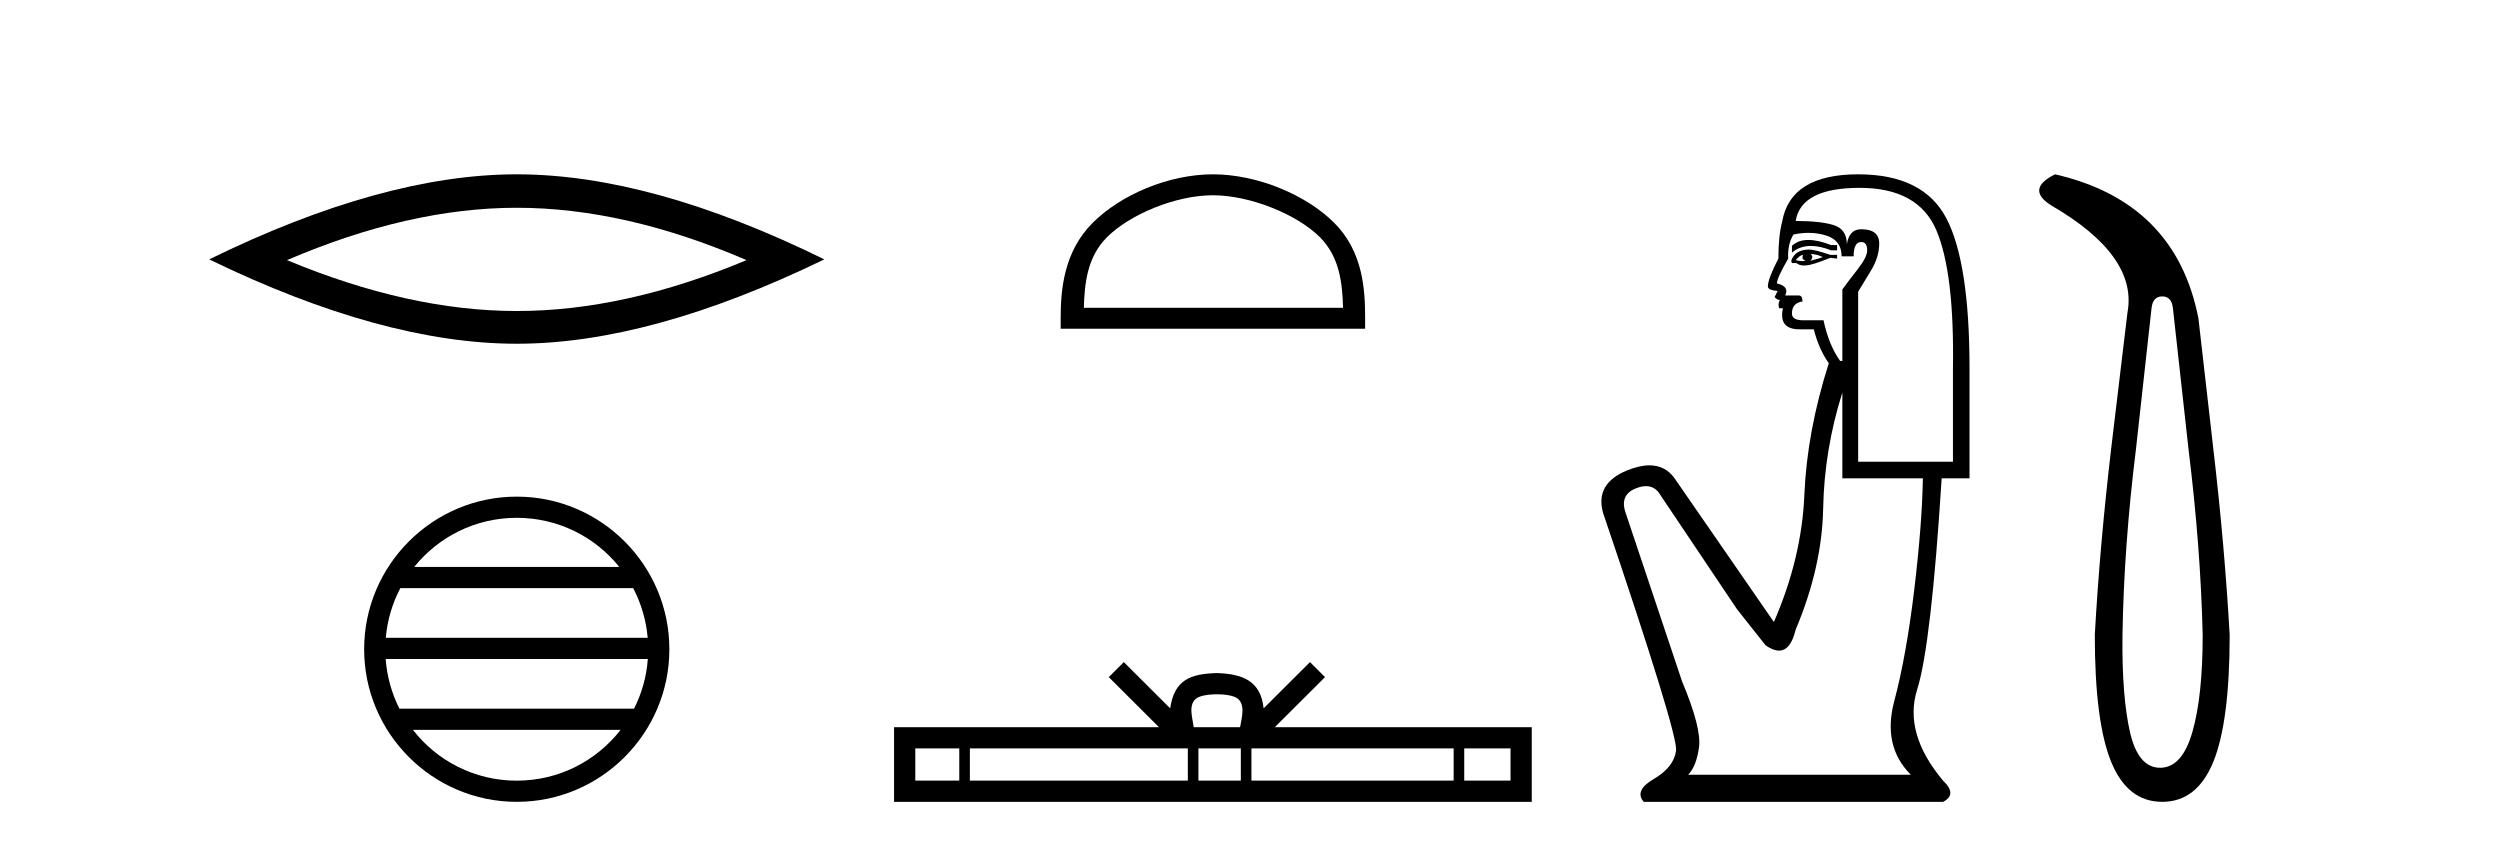
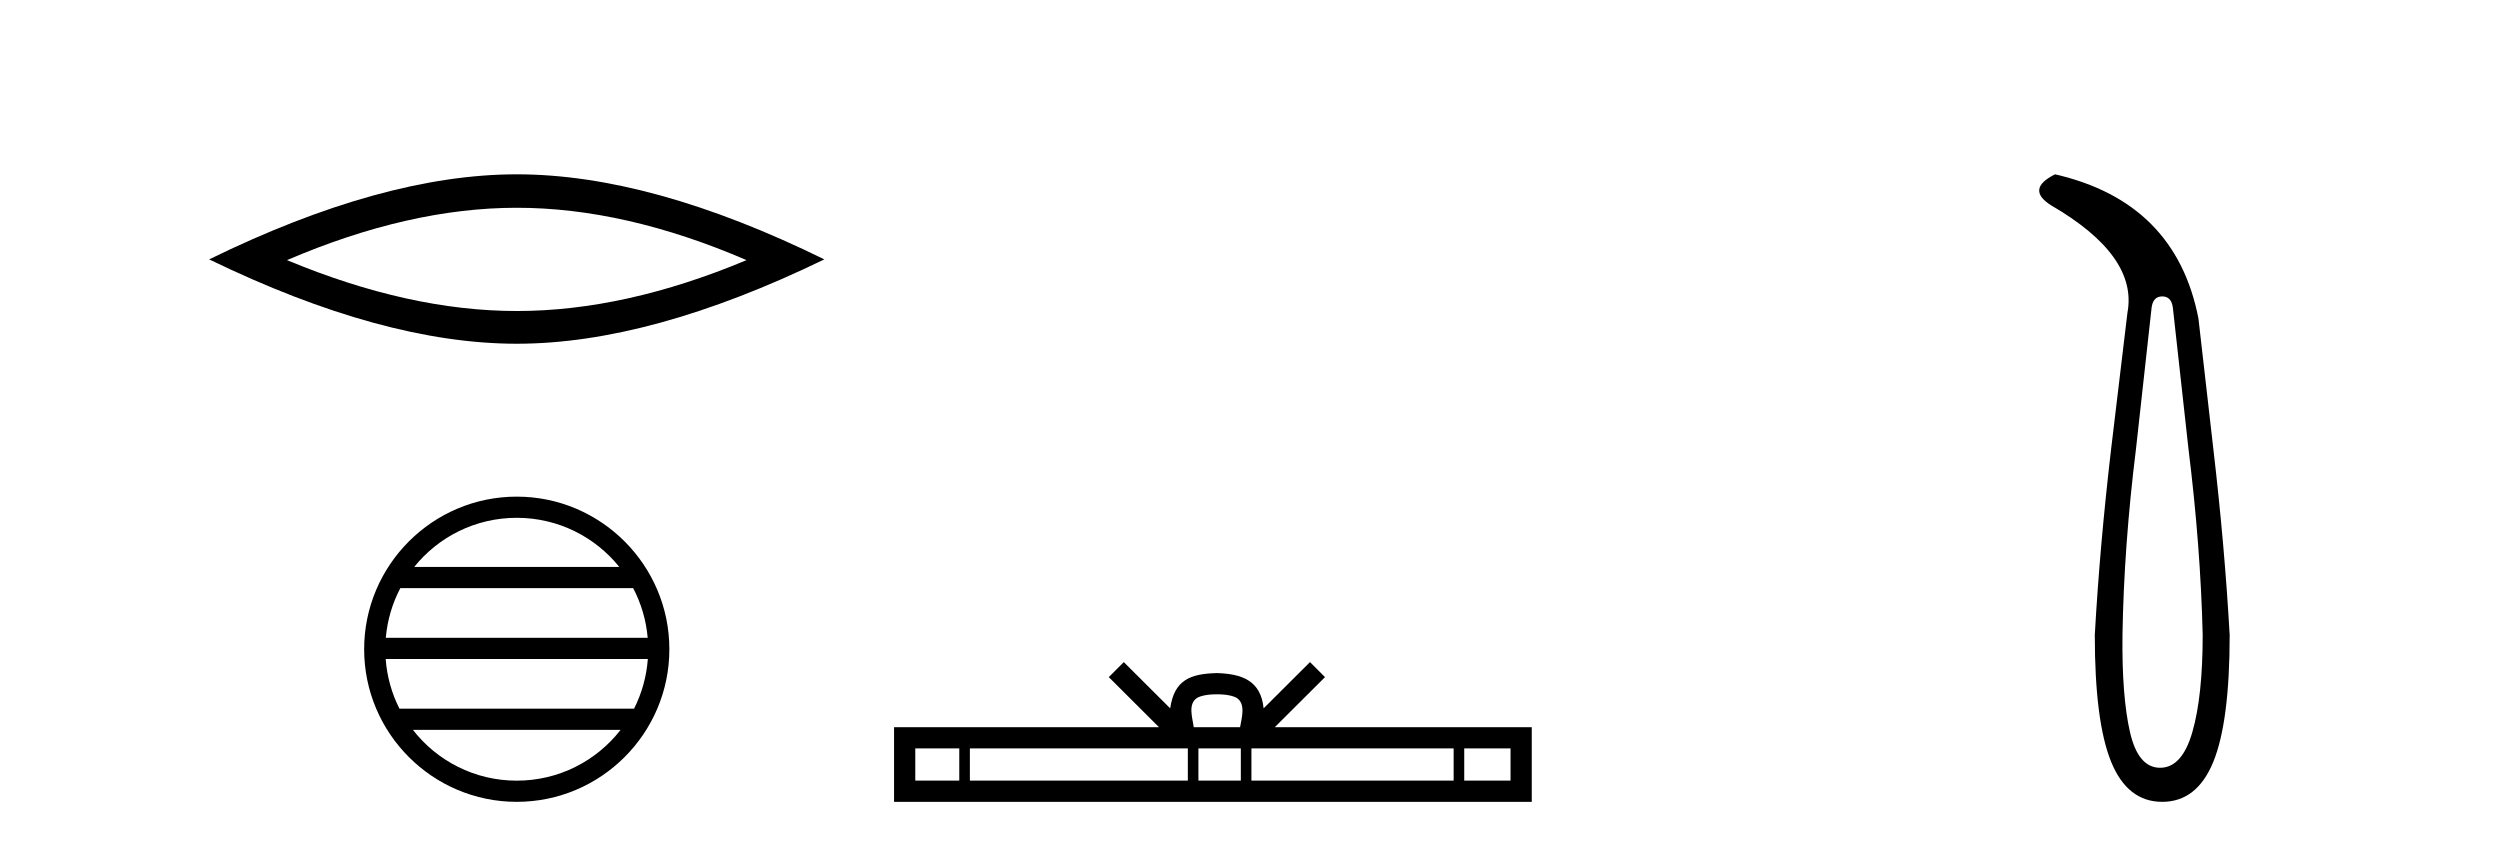
<svg xmlns="http://www.w3.org/2000/svg" width="121.0" height="41.0">
-   <path d="M 25.011 10.056 Q 30.254 10.056 36.132 12.59 Q 30.254 15.053 25.011 15.053 Q 19.802 15.053 13.89 12.59 Q 19.802 10.056 25.011 10.056 ZM 25.011 8.437 Q 18.535 8.437 10.124 12.554 Q 18.535 16.637 25.011 16.637 Q 31.486 16.637 39.897 12.554 Q 31.521 8.437 25.011 8.437 Z" style="fill:#000000;stroke:none" />
+   <path d="M 25.011 10.056 Q 30.254 10.056 36.132 12.59 Q 30.254 15.053 25.011 15.053 Q 19.802 15.053 13.89 12.59 Q 19.802 10.056 25.011 10.056 M 25.011 8.437 Q 18.535 8.437 10.124 12.554 Q 18.535 16.637 25.011 16.637 Q 31.486 16.637 39.897 12.554 Q 31.521 8.437 25.011 8.437 Z" style="fill:#000000;stroke:none" />
  <path d="M 25.01 25.062 C 27.019 25.062 28.808 25.99 29.974 27.44 L 20.048 27.44 C 21.213 25.99 23.002 25.062 25.01 25.062 ZM 30.645 28.465 C 31.028 29.195 31.274 30.008 31.348 30.87 L 18.673 30.87 C 18.747 30.008 18.993 29.195 19.376 28.465 ZM 31.355 31.895 C 31.292 32.756 31.058 33.568 30.688 34.299 L 19.333 34.299 C 18.963 33.568 18.73 32.756 18.667 31.895 ZM 30.038 35.324 C 28.875 36.822 27.056 37.784 25.01 37.784 C 22.965 37.784 21.147 36.822 19.984 35.324 ZM 25.01 24.037 C 20.939 24.037 17.625 27.352 17.625 31.424 C 17.625 35.495 20.939 38.809 25.01 38.809 C 29.082 38.809 32.397 35.495 32.397 31.424 C 32.397 27.352 29.082 24.037 25.01 24.037 Z" style="fill:#000000;stroke:none" />
-   <path d="M 58.704 9.451 C 60.517 9.451 62.785 10.382 63.883 11.48 C 64.843 12.44 64.969 13.713 65.004 14.896 L 52.458 14.896 C 52.494 13.713 52.619 12.44 53.579 11.48 C 54.677 10.382 56.892 9.451 58.704 9.451 ZM 58.704 8.437 C 56.555 8.437 54.241 9.43 52.885 10.786 C 51.495 12.176 51.337 14.007 51.337 15.377 L 51.337 15.911 L 66.072 15.911 L 66.072 15.377 C 66.072 14.007 65.967 12.176 64.577 10.786 C 63.221 9.43 60.854 8.437 58.704 8.437 Z" style="fill:#000000;stroke:none" />
  <path d="M 58.898 33.604 C 59.398 33.604 59.699 33.689 59.855 33.778 C 60.31 34.068 60.093 34.761 60.02 35.195 L 57.776 35.195 C 57.722 34.752 57.477 34.076 57.941 33.778 C 58.096 33.689 58.397 33.604 58.898 33.604 ZM 46.429 36.222 L 46.429 37.782 L 44.3 37.782 L 44.3 36.222 ZM 57.491 36.222 L 57.491 37.782 L 46.942 37.782 L 46.942 36.222 ZM 60.056 36.222 L 60.056 37.782 L 58.003 37.782 L 58.003 36.222 ZM 70.356 36.222 L 70.356 37.782 L 60.569 37.782 L 60.569 36.222 ZM 73.11 36.222 L 73.11 37.782 L 70.869 37.782 L 70.869 36.222 ZM 54.391 32.045 L 53.666 32.773 L 56.094 35.195 L 43.272 35.195 L 43.272 38.809 L 74.137 38.809 L 74.137 35.195 L 61.701 35.195 L 64.13 32.773 L 63.404 32.045 L 61.159 34.284 C 61.024 32.927 60.094 32.615 58.898 32.577 C 57.62 32.611 56.836 32.9 56.637 34.284 L 54.391 32.045 Z" style="fill:#000000;stroke:none" />
-   <path d="M 87.528 11.614 Q 87.031 11.614 86.73 11.897 L 86.73 12.224 Q 87.112 11.903 87.649 11.903 Q 88.085 11.903 88.624 12.115 L 88.915 12.115 L 88.915 11.86 L 88.624 11.86 Q 87.991 11.614 87.528 11.614 ZM 87.64 12.297 Q 87.932 12.297 88.223 12.443 Q 88.041 12.516 87.604 12.625 Q 87.713 12.552 87.713 12.443 Q 87.713 12.37 87.64 12.297 ZM 87.276 12.334 Q 87.24 12.37 87.24 12.479 Q 87.24 12.552 87.385 12.625 Q 87.313 12.637 87.236 12.637 Q 87.082 12.637 86.912 12.588 Q 87.131 12.334 87.276 12.334 ZM 87.568 12.079 Q 86.876 12.079 86.694 12.625 L 86.73 12.734 L 86.948 12.734 Q 87.094 12.851 87.31 12.851 Q 87.364 12.851 87.422 12.843 Q 87.677 12.843 88.587 12.479 L 88.915 12.516 L 88.915 12.334 L 88.587 12.334 Q 87.822 12.079 87.568 12.079 ZM 87.535 11.271 Q 87.993 11.271 88.405 11.405 Q 89.134 11.642 89.134 12.406 L 89.716 12.406 Q 89.716 11.714 90.08 11.714 Q 90.372 11.714 90.372 12.115 Q 90.372 12.443 89.916 13.025 Q 89.461 13.608 89.17 14.009 L 89.17 17.468 L 89.061 17.468 Q 88.514 16.704 88.259 15.502 L 87.276 15.502 Q 86.73 15.502 86.73 15.174 Q 86.73 14.664 87.24 14.591 Q 87.24 14.3 87.058 14.3 L 86.402 14.3 Q 86.621 13.863 86.002 13.717 Q 86.002 13.462 86.548 12.516 Q 86.511 11.824 86.803 11.35 Q 87.183 11.271 87.535 11.271 ZM 90.008 9.092 Q 92.848 9.092 93.722 11.15 Q 94.596 13.208 94.523 17.833 L 94.523 22.348 L 89.935 22.348 L 89.935 14.118 Q 90.153 13.754 90.554 13.098 Q 90.954 12.443 90.954 11.787 Q 90.954 11.095 90.08 11.095 Q 89.498 11.095 89.388 11.824 Q 89.388 11.095 88.751 10.895 Q 88.114 10.695 86.912 10.695 Q 87.167 9.092 90.008 9.092 ZM 89.17 18.998 L 89.17 23.15 L 93.067 23.15 Q 93.03 25.371 92.648 28.558 Q 92.265 31.744 91.683 33.929 Q 91.1 36.114 92.484 37.498 L 81.704 37.498 Q 82.105 37.098 82.232 36.169 Q 82.36 35.24 81.413 32.982 L 78.645 24.716 Q 78.427 23.914 79.21 23.623 Q 79.46 23.53 79.668 23.53 Q 80.109 23.53 80.357 23.951 L 84.071 29.486 L 85.455 31.234 Q 85.819 31.489 86.103 31.489 Q 86.669 31.489 86.912 30.47 Q 88.187 27.447 88.241 24.606 Q 88.296 21.766 89.17 18.998 ZM 89.935 8.437 Q 86.657 8.437 86.256 10.731 Q 86.074 11.423 86.074 12.516 Q 85.565 13.499 85.565 13.863 Q 85.565 14.045 86.038 14.082 L 85.892 14.373 Q 86.002 14.519 86.147 14.519 Q 86.038 14.701 86.111 14.919 L 86.293 14.919 Q 86.074 15.939 87.094 15.939 L 87.786 15.939 Q 88.041 16.922 88.514 17.578 Q 87.458 20.892 87.331 23.951 Q 87.203 27.01 85.856 30.105 L 81.049 23.15 Q 80.601 22.522 79.835 22.522 Q 79.357 22.522 78.754 22.767 Q 77.188 23.405 77.589 24.825 Q 81.231 35.568 81.122 36.333 Q 81.012 37.134 80.047 37.699 Q 79.082 38.263 79.556 38.809 L 94.05 38.809 Q 94.742 38.445 94.05 37.79 Q 92.12 35.495 92.793 33.365 Q 93.467 31.234 93.977 23.15 L 95.325 23.15 L 95.325 17.833 Q 95.325 12.734 94.214 10.585 Q 93.103 8.437 89.935 8.437 Z" style="fill:#000000;stroke:none" />
  <path d="M 104.652 14.346 Q 105.099 14.346 105.167 14.896 L 105.923 21.733 Q 106.507 26.44 106.61 30.735 Q 106.61 33.69 106.112 35.425 Q 105.614 37.16 104.549 37.16 Q 103.484 37.16 103.089 35.425 Q 102.694 33.69 102.728 30.735 Q 102.797 26.44 103.381 21.733 L 104.137 14.896 Q 104.205 14.346 104.652 14.346 ZM 99.464 8.437 Q 98.021 9.158 99.292 9.949 Q 103.484 12.388 102.968 15.137 L 102.178 21.733 Q 101.628 26.44 101.388 30.735 Q 101.388 34.927 102.178 36.868 Q 102.968 38.809 104.652 38.809 Q 106.335 38.809 107.126 36.868 Q 107.916 34.927 107.916 30.735 Q 107.675 26.44 107.126 21.733 L 106.404 15.411 Q 105.305 9.777 99.464 8.437 Z" style="fill:#000000;stroke:none" />
</svg>